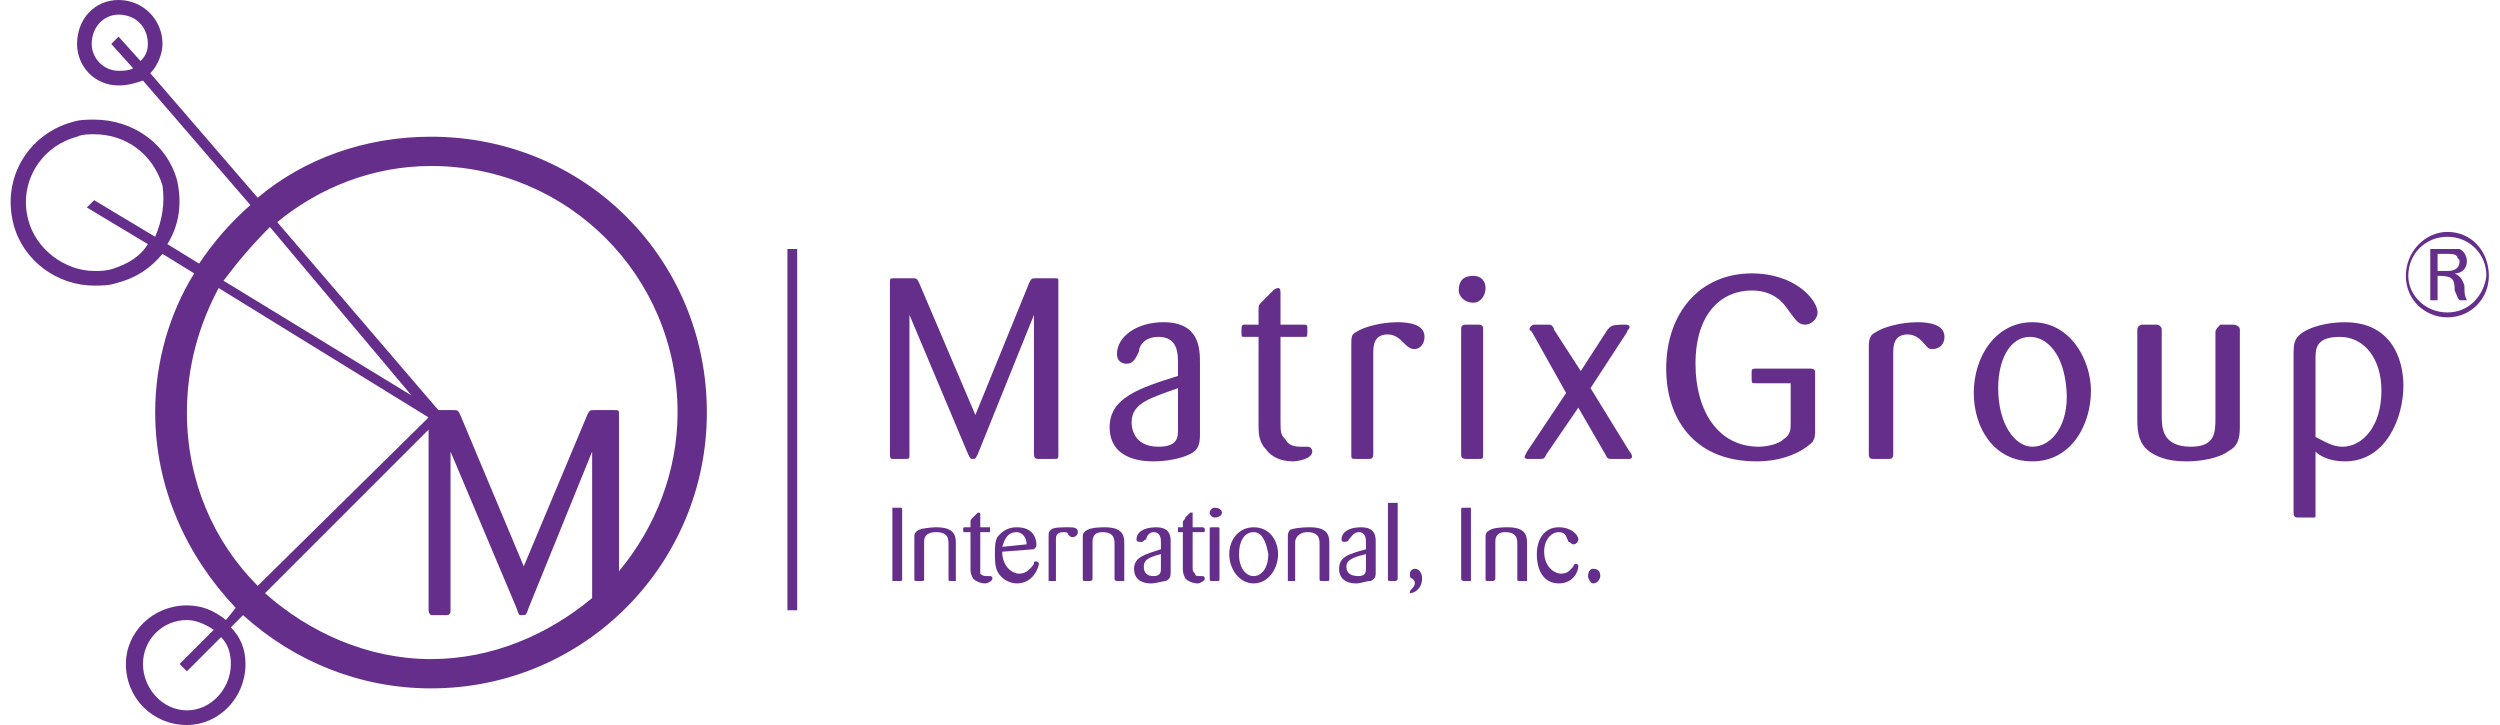
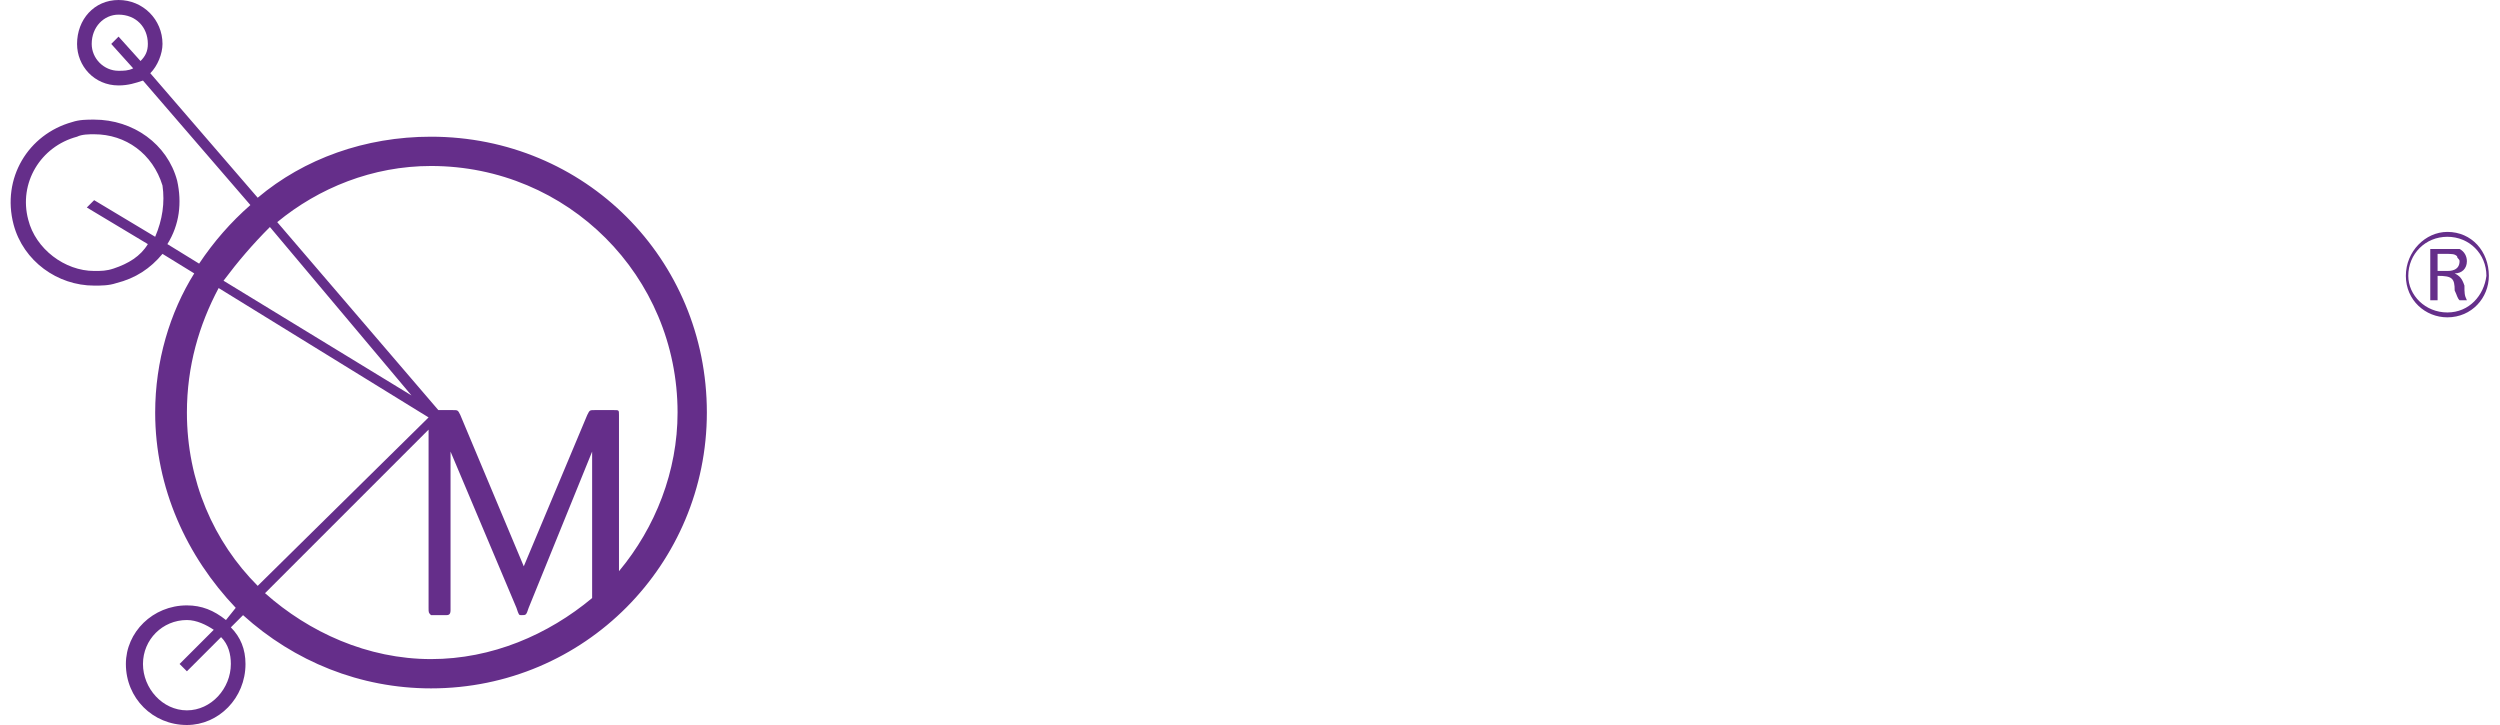
<svg xmlns="http://www.w3.org/2000/svg" xml:space="preserve" width="100px" height="29px" version="1.1" style="shape-rendering:geometricPrecision; text-rendering:geometricPrecision; image-rendering:optimizeQuality; fill-rule:evenodd; clip-rule:evenodd" viewBox="0 0 1.015 0.297">
  <defs>
    <style type="text/css">
   
    .fil0 {fill:#652E8A;fill-rule:nonzero}
   
  </style>
  </defs>
  <g id="Layer_x0020_1">
    <g id="_2396637484544">
      <g>
-         <path class="fil0" d="M0.365 0.237c0,0.001 0,0.001 -0.001,0.001l-0.003 0c0,0 0,0 0,-0.001l0 -0.028c0,-0.001 0,-0.001 0,-0.001l0.003 0c0.001,0 0.001,0 0.001,0.001l0 0.028 0 0zm0.022 0c0,0.001 0,0.001 0,0.001l-0.002 0c-0.001,0 -0.001,0 -0.001,-0.001l0 -0.014c0,-0.002 0,-0.005 -0.005,-0.005 -0.005,0 -0.005,0.003 -0.005,0.004l0 0.015c0,0.001 0,0.001 -0.001,0.001l-0.002 0c-0.001,0 -0.001,0 -0.001,-0.001l0 -0.017c0,-0.001 0,-0.002 0.002,-0.003 0.003,-0.001 0.007,-0.001 0.007,-0.001 0.008,0 0.008,0.004 0.008,0.007l0 0.014 0 0zm0.01 -0.019l0 0.014c0,0.002 0,0.002 0,0.003 0.001,0.001 0.002,0.001 0.003,0.001 0,0 0.001,0 0.001,0 0.001,0 0.001,0.001 0.001,0.001 0,0.001 -0.002,0.002 -0.003,0.002 -0.002,0 -0.004,-0.001 -0.005,-0.002 -0.001,-0.002 -0.001,-0.003 -0.001,-0.004l0 -0.015 -0.002 0c-0.001,0 -0.001,0 -0.001,-0.001 0,-0.001 0,-0.001 0.001,-0.001l0.002 0 0 -0.002c0,-0.001 0,-0.001 0.001,-0.002l0.002 -0.002c0,0 0,0 0,0 0.001,0 0.001,0 0.001,0.001l0 0.005 0.004 0c0,0 0,0 0,0.001 0,0.001 0,0.001 0,0.001l-0.004 0 0 0zm0.019 0.005c0,-0.003 -0.002,-0.005 -0.004,-0.005 -0.004,0 -0.005,0.003 -0.006,0.006l0.01 -0.001zm-0.01 0.003c0,0.006 0.004,0.009 0.007,0.009 0.002,0 0.004,-0.001 0.006,-0.004 0,-0.001 0,-0.001 0.001,-0.001 0,0 0.001,0 0.001,0.001 0,0.001 -0.002,0.008 -0.009,0.008 -0.002,0 -0.006,-0.001 -0.008,-0.005 -0.001,-0.002 -0.001,-0.005 -0.001,-0.007 0,-0.003 0,-0.005 0.001,-0.007 0.001,-0.001 0.003,-0.004 0.008,-0.004 0.007,0 0.008,0.005 0.008,0.007 0,0.001 0,0.001 -0.001,0.002l-0.013 0.001 0 0zm0.022 0.012c0,0 0,0 0,0l-0.003 0c0,0 0,0 0,0l0 -0.018c0,-0.002 0,-0.002 0.001,-0.003 0.001,-0.001 0.004,-0.001 0.007,-0.001 0.002,0 0.004,0 0.004,0.002 0,0.001 -0.001,0.002 -0.002,0.002 -0.001,0 -0.001,0 -0.002,-0.001 0,-0.001 -0.001,-0.001 -0.002,-0.001 -0.003,0 -0.003,0.002 -0.003,0.003l0 0.017 0 0zm0.028 -0.001c0,0.001 0,0.001 0,0.001l-0.003 0c0,0 -0.001,0 -0.001,-0.001l0 -0.014c0,-0.002 0,-0.005 -0.005,-0.005 -0.004,0 -0.004,0.003 -0.004,0.004l0 0.015c0,0.001 -0.001,0.001 -0.001,0.001l-0.002 0c-0.001,0 -0.001,0 -0.001,-0.001l0 -0.017c0,-0.001 0,-0.002 0.002,-0.003 0.002,-0.001 0.006,-0.001 0.007,-0.001 0.008,0 0.008,0.004 0.008,0.007l0 0.014 0 0zm0.015 -0.01c-0.004,0.001 -0.007,0.002 -0.007,0.005 0,0.001 0,0.004 0.004,0.004 0.003,0 0.003,-0.002 0.003,-0.003l0 -0.006 0 0zm0.004 0.007c0,0.002 0,0.003 -0.002,0.004 -0.001,0 -0.004,0.001 -0.006,0.001 -0.001,0 -0.007,0 -0.007,-0.006 0,-0.005 0.005,-0.006 0.011,-0.008l0 -0.003c0,-0.001 0,-0.004 -0.003,-0.004 -0.002,0 -0.003,0.002 -0.003,0.003 -0.001,0 -0.001,0.001 -0.002,0.001 -0.001,0 -0.002,0 -0.002,-0.001 0,-0.003 0.003,-0.005 0.008,-0.005 0.006,0 0.006,0.004 0.006,0.006l0 0.012 0 0zm0.009 -0.016l0 0.014c0,0.002 0,0.002 0.001,0.003 0,0.001 0.001,0.001 0.002,0.001 0,0 0.001,0 0.001,0 0.001,0 0.001,0.001 0.001,0.001 0,0.001 -0.002,0.002 -0.003,0.002 -0.002,0 -0.004,-0.001 -0.005,-0.002 -0.001,-0.002 -0.001,-0.003 -0.001,-0.004l0 -0.015 -0.002 0c0,0 0,0 0,-0.001 0,-0.001 0,-0.001 0,-0.001l0.002 0 0 -0.002c0,-0.001 0.001,-0.001 0.001,-0.002l0.002 -0.002c0,0 0.001,0 0.001,0 0,0 0,0 0,0.001l0 0.005 0.004 0c0,0 0.001,0 0.001,0.001 0,0.001 0,0.001 -0.001,0.001l-0.004 0 0 0zm0.011 0.019c0,0.001 0,0.001 -0.001,0.001l-0.002 0c-0.001,0 -0.001,0 -0.001,-0.001l0 -0.02c0,-0.001 0,-0.001 0.001,-0.001l0.002 0c0.001,0 0.001,0 0.001,0.001l0 0.02 0 0zm-0.002 -0.025c-0.001,0 -0.002,-0.001 -0.002,-0.002 0,-0.001 0.001,-0.002 0.002,-0.002 0.002,0 0.003,0.001 0.003,0.002 0,0.001 -0.001,0.002 -0.003,0.002l0 0zm0.016 0.006c-0.004,0 -0.006,0.004 -0.006,0.009 0,0.006 0.003,0.009 0.006,0.009 0.003,0 0.006,-0.003 0.006,-0.009 -0.001,-0.006 -0.003,-0.009 -0.006,-0.009l0 0zm0 0.021c-0.006,0 -0.01,-0.006 -0.01,-0.012 0,-0.006 0.004,-0.011 0.01,-0.011 0.007,0 0.01,0.006 0.01,0.011 0,0.006 -0.004,0.012 -0.01,0.012zm0.031 -0.002c0,0.001 0,0.001 -0.001,0.001l-0.002 0c-0.001,0 -0.001,0 -0.001,-0.001l0 -0.014c0,-0.002 0,-0.005 -0.005,-0.005 -0.004,0 -0.005,0.003 -0.005,0.004l0 0.015c0,0.001 0,0.001 0,0.001l-0.003 0c0,0 0,0 0,-0.001l0 -0.017c0,-0.001 0,-0.002 0.001,-0.003 0.003,-0.001 0.007,-0.001 0.008,-0.001 0.008,0 0.008,0.004 0.008,0.007l0 0.014 0 0zm0.015 -0.01c-0.004,0.001 -0.008,0.002 -0.008,0.005 0,0.001 0,0.004 0.005,0.004 0.003,0 0.003,-0.002 0.003,-0.003l0 -0.006zm0.004 0.007c0,0.002 0,0.003 -0.002,0.004 -0.002,0 -0.004,0.001 -0.006,0.001 -0.001,0 -0.007,0 -0.007,-0.006 0,-0.005 0.004,-0.006 0.011,-0.008l0 -0.003c0,-0.001 0,-0.004 -0.003,-0.004 -0.002,0 -0.003,0.002 -0.004,0.003 0,0 0,0.001 -0.002,0.001 0,0 -0.001,0 -0.001,-0.001 0,-0.003 0.003,-0.005 0.008,-0.005 0.006,0 0.006,0.004 0.006,0.006l0 0.012 0 0zm0.005 -0.028c0,0 0,0 0.001,0l0.002 0c0,0 0.001,0 0.001,0l0 0.031c0,0.001 -0.001,0.001 -0.001,0.001l-0.002 0c-0.001,0 -0.001,0 -0.001,-0.001l0 -0.031 0 0zm0.009 0.029c0,-0.001 0.001,-0.002 0.002,-0.002 0.002,0 0.003,0.002 0.003,0.004 0,0.004 -0.003,0.006 -0.005,0.006 0,0 0,0 0,0 0,-0.001 0,-0.001 0.001,-0.002 0,0 0.001,-0.001 0.001,-0.002 0,-0.001 0,-0.001 -0.001,-0.002 -0.001,0 -0.001,-0.001 -0.001,-0.002l0 0zm0.025 0.002c0,0.001 0,0.001 0,0.001l-0.003 0c0,0 -0.001,0 -0.001,-0.001l0 -0.028c0,-0.001 0,-0.001 0.001,-0.001l0.003 0c0,0 0,0 0,0.001l0 0.028 0 0zm0.023 0c0,0.001 0,0.001 0,0.001l-0.003 0c-0.001,0 -0.001,0 -0.001,-0.001l0 -0.014c0,-0.002 0,-0.005 -0.005,-0.005 -0.004,0 -0.004,0.003 -0.004,0.004l0 0.015c0,0.001 -0.001,0.001 -0.001,0.001l-0.002 0c-0.001,0 -0.001,0 -0.001,-0.001l0 -0.017c0,-0.001 0,-0.002 0.002,-0.003 0.002,-0.001 0.006,-0.001 0.007,-0.001 0.008,0 0.008,0.004 0.008,0.007l0 0.014 0 0zm0.013 -0.019c-0.003,0 -0.006,0.003 -0.006,0.008 0,0.006 0.004,0.009 0.007,0.009 0.003,0 0.004,-0.002 0.005,-0.003 0,-0.001 0.001,-0.001 0.001,-0.001 0,0 0.001,0 0.001,0.001 0,0.002 -0.002,0.007 -0.008,0.007 -0.006,0 -0.009,-0.005 -0.009,-0.012 0,-0.006 0.003,-0.011 0.009,-0.011 0.005,0 0.008,0.003 0.008,0.005 0,0.001 -0.001,0.002 -0.002,0.002 -0.001,0 -0.001,-0.001 -0.002,-0.001 -0.001,-0.002 -0.001,-0.004 -0.004,-0.004l0 0zm0.014 0.021c-0.001,0 -0.002,-0.002 -0.002,-0.003 0,-0.002 0.001,-0.003 0.002,-0.003 0.002,0 0.003,0.001 0.003,0.003 0,0.001 -0.001,0.003 -0.003,0.003l0 0zm-0.33 0.011l0.004 0 0 -0.148 -0.004 0 0 0.148zm0.101 -0.121l-0.023 0.057c-0.001,0.002 -0.001,0.002 -0.002,0.002 -0.001,0 -0.001,0 -0.002,-0.002l-0.024 -0.057 0 0.057c0,0.002 0,0.002 -0.002,0.002l-0.005 0c-0.001,0 -0.001,-0.001 -0.001,-0.002l0 -0.07c0,-0.002 0,-0.002 0.002,-0.002l0.007 0c0.002,0 0.002,0 0.003,0.002l0.023 0.054 0.022 -0.054c0.001,-0.002 0.001,-0.002 0.003,-0.002l0.007 0c0.002,0 0.002,0 0.002,0.001l0 0.071c0,0.002 0,0.002 -0.002,0.002l-0.006 0c-0.001,0 -0.002,0 -0.002,-0.002l0 -0.057 0 0zm0.059 0.03c-0.011,0.004 -0.019,0.006 -0.019,0.014 0,0.001 0,0.01 0.011,0.01 0.008,0 0.008,-0.004 0.008,-0.007l0 -0.017 0 0zm0.009 0.018c0,0.004 0,0.007 -0.004,0.009 -0.004,0.002 -0.01,0.003 -0.015,0.003 -0.003,0 -0.018,0 -0.018,-0.014 0,-0.012 0.012,-0.016 0.028,-0.021l0 -0.005c0,-0.004 0,-0.011 -0.008,-0.011 -0.006,0 -0.008,0.004 -0.008,0.006 -0.001,0.002 -0.002,0.005 -0.005,0.005 -0.002,0 -0.004,-0.001 -0.004,-0.004 0,-0.007 0.008,-0.013 0.019,-0.013 0.015,0 0.015,0.011 0.015,0.017l0 0.028 0 0zm0.033 -0.039l0 0.034c0,0.005 0,0.006 0.002,0.008 0.001,0.002 0.003,0.003 0.006,0.003 0,0 0.002,0 0.003,0 0.002,0 0.002,0.002 0.002,0.002 0,0.003 -0.006,0.004 -0.008,0.004 -0.005,0 -0.009,-0.002 -0.011,-0.005 -0.003,-0.003 -0.003,-0.007 -0.003,-0.01l0 -0.036 -0.006 0c-0.001,0 -0.001,0 -0.001,-0.002 0,-0.002 0,-0.003 0.001,-0.003l0.006 0 0 -0.006c0,-0.002 0,-0.002 0.002,-0.004l0.004 -0.004c0.001,-0.001 0.002,-0.001 0.002,-0.001 0.001,0 0.001,0.001 0.001,0.003l0 0.012 0.009 0c0.002,0 0.002,0 0.002,0.002 0,0.003 0,0.003 -0.001,0.003l-0.01 0 0 0zm0.038 0.048c0,0.002 -0.001,0.002 -0.002,0.002l-0.005 0c-0.002,0 -0.002,0 -0.002,-0.002l0 -0.044c0,-0.004 0,-0.005 0.002,-0.006 0.003,-0.002 0.01,-0.004 0.017,-0.004 0.005,0 0.011,0.001 0.011,0.006 0,0.003 -0.002,0.005 -0.004,0.005 -0.002,0 -0.003,-0.001 -0.005,-0.003 -0.001,-0.001 -0.003,-0.003 -0.006,-0.003 -0.006,0 -0.006,0.005 -0.006,0.008l0 0.041 0 0zm0.045 0c0,0.002 0,0.002 -0.002,0.002l-0.005 0c-0.002,0 -0.002,-0.001 -0.002,-0.002l0 -0.051c0,-0.001 0,-0.002 0.002,-0.002l0.005 0c0.002,0 0.002,0.001 0.002,0.002l0 0.051zm-0.004 -0.062c-0.004,0 -0.006,-0.003 -0.006,-0.005 0,-0.004 0.002,-0.006 0.006,-0.006 0.003,0 0.005,0.002 0.005,0.005 0,0.003 -0.002,0.006 -0.005,0.006l0 0zm0.043 0.043l-0.013 0.019c-0.001,0.002 -0.001,0.002 -0.003,0.002l-0.005 0c0,0 -0.001,0 -0.001,-0.001 0,0 0.001,-0.002 0.001,-0.002l0.016 -0.024 -0.014 -0.025c-0.001,-0.001 -0.001,-0.001 -0.001,-0.001 0,-0.001 0.001,-0.002 0.002,-0.002l0.006 0c0.001,0 0.002,0.001 0.002,0.002l0.011 0.017 0.011 -0.017c0.001,-0.001 0.001,-0.001 0.001,-0.001 0.001,-0.001 0.004,-0.001 0.006,-0.001 0.001,0 0.002,0 0.002,0.001 0,0.001 -0.001,0.001 -0.001,0.002l-0.015 0.023 0.016 0.026c0.001,0.001 0.001,0.002 0.001,0.002 0,0.001 -0.001,0.001 -0.001,0.001l-0.007 0c-0.002,0 -0.002,0 -0.003,-0.002l-0.011 -0.019 0 0zm0 0l0 0 0 0z" />
-       </g>
+         </g>
      <g>
-         <path class="fil0" d="M0.729 0.157l-0.014 0c-0.002,0 -0.002,0 -0.002,-0.002l0 -0.003c0,-0.001 0.001,-0.001 0.002,-0.001l0.022 0c0.002,0 0.002,0.001 0.002,0.002l0 0.022c0,0.004 0,0.004 -0.001,0.006 -0.004,0.004 -0.012,0.008 -0.023,0.008 -0.026,0 -0.037,-0.018 -0.037,-0.038 0,-0.023 0.014,-0.039 0.035,-0.039 0.018,0 0.027,0.011 0.027,0.016 0,0.003 -0.003,0.005 -0.005,0.005 -0.003,0 -0.004,-0.002 -0.007,-0.006 -0.002,-0.003 -0.006,-0.008 -0.015,-0.008 -0.012,0 -0.023,0.009 -0.023,0.03 0,0.019 0.009,0.034 0.026,0.034 0.003,0 0.008,-0.001 0.01,-0.003 0.003,-0.002 0.003,-0.004 0.003,-0.007l0 -0.016 0 0zm0.042 0.029c0,0.002 -0.001,0.002 -0.002,0.002l-0.006 0c-0.001,0 -0.002,0 -0.002,-0.002l0 -0.044c0,-0.004 0.001,-0.005 0.003,-0.006 0.003,-0.002 0.01,-0.004 0.017,-0.004 0.005,0 0.011,0.001 0.011,0.006 0,0.003 -0.002,0.005 -0.005,0.005 -0.002,0 -0.002,-0.001 -0.004,-0.003 -0.001,-0.001 -0.003,-0.003 -0.006,-0.003 -0.006,0 -0.006,0.005 -0.006,0.008l0 0.041 0 0zm0.056 -0.048c-0.008,0 -0.013,0.009 -0.013,0.021 0,0.015 0.007,0.024 0.014,0.024 0.008,0 0.015,-0.009 0.014,-0.023 -0.001,-0.015 -0.008,-0.022 -0.015,-0.022l0 0zm0.001 0.051c-0.016,0 -0.024,-0.014 -0.024,-0.028 0,-0.015 0.009,-0.029 0.024,-0.029 0.016,0 0.024,0.016 0.024,0.028 0,0.014 -0.008,0.029 -0.024,0.029l0 0zm0.085 -0.014c0,0.005 -0.001,0.008 -0.005,0.01 -0.001,0.001 -0.007,0.004 -0.017,0.004 -0.008,0 -0.012,-0.002 -0.015,-0.004 -0.004,-0.003 -0.005,-0.007 -0.005,-0.013l0 -0.037c0,-0.001 0.001,-0.002 0.002,-0.002l0.006 0c0.001,0 0.002,0.001 0.002,0.002l0 0.035c0,0.005 0,0.013 0.012,0.013 0.01,0 0.01,-0.006 0.01,-0.012l0 -0.035c0,-0.001 0.001,-0.002 0.002,-0.003 0,0 0.003,0 0.005,0 0.002,0 0.003,0.001 0.003,0.002l0 0.04 0 0zm0.031 0.004c0.004,0.002 0.007,0.004 0.011,0.004 0.008,0 0.016,-0.008 0.016,-0.023 0,-0.013 -0.007,-0.022 -0.017,-0.022 -0.01,0 -0.01,0.005 -0.01,0.009l0 0.032zm-0.009 -0.032c0,-0.005 0,-0.006 0.001,-0.008 0.002,-0.004 0.011,-0.007 0.02,-0.007 0.019,0 0.024,0.015 0.024,0.026 0,0.013 -0.007,0.031 -0.024,0.031 -0.006,0 -0.01,-0.002 -0.012,-0.004l0 0.026c0,0.001 0,0.001 -0.001,0.001l-0.006 0c-0.001,0 -0.002,0 -0.002,-0.002l0 -0.063 0 0z" />
-       </g>
+         </g>
      <path class="fil0" d="M0.249 0.234l0 -0.064c0,-0.002 0,-0.002 -0.002,-0.002l-0.008 0c-0.002,0 -0.002,0 -0.003,0.002l-0.026 0.062 -0.026 -0.062c-0.001,-0.002 -0.001,-0.002 -0.003,-0.002l-0.006 0 -0.066 -0.077c0.017,-0.014 0.039,-0.023 0.063,-0.023 0.056,0 0.101,0.045 0.101,0.101 0,0.024 -0.009,0.047 -0.024,0.065l0 0zm-0.145 0.009l0.067 -0.067 0 0.073c0,0.002 0,0.002 0.001,0.003l0.006 0c0.001,0 0.002,0 0.002,-0.002l0 -0.065 0.027 0.064c0.001,0.003 0.001,0.003 0.002,0.003 0.002,0 0.002,0 0.003,-0.003l0.026 -0.064 0 0.06c-0.018,0.015 -0.041,0.025 -0.066,0.025 -0.026,0 -0.05,-0.011 -0.068,-0.027l0 0zm-0.032 -0.074c0,-0.019 0.005,-0.036 0.013,-0.051l0.086 0.053 -0.07 0.069c-0.018,-0.018 -0.029,-0.043 -0.029,-0.071l0 0zm0.034 -0.076l0.058 0.069 -0.077 -0.047c0.006,-0.008 0.012,-0.015 0.019,-0.022zm-0.016 0.179c0,0.01 -0.008,0.019 -0.018,0.019 -0.01,0 -0.018,-0.009 -0.018,-0.019 0,-0.01 0.008,-0.018 0.018,-0.018 0.004,0 0.008,0.002 0.011,0.004l-0.014 0.014 0.003 0.003 0.014 -0.014c0.003,0.003 0.004,0.007 0.004,0.011l0 0zm-0.048 -0.162c-0.003,0.001 -0.005,0.001 -0.008,0.001 -0.012,0 -0.024,-0.009 -0.027,-0.021 -0.004,-0.015 0.005,-0.03 0.02,-0.034 0.002,-0.001 0.005,-0.001 0.007,-0.001 0.013,0 0.024,0.008 0.028,0.021 0.001,0.007 0,0.014 -0.003,0.021l0 0 -0.025 -0.015 -0.003 0.003 0.025 0.015c-0.003,0.005 -0.008,0.008 -0.014,0.01l0 0zm0.002 -0.081c-0.006,0 -0.011,-0.005 -0.011,-0.011 0,-0.007 0.005,-0.012 0.011,-0.012 0.007,0 0.012,0.005 0.012,0.012 0,0.003 -0.001,0.005 -0.003,0.007l-0.009 -0.01 -0.003 0.003 0.009 0.01c-0.002,0.001 -0.004,0.001 -0.006,0.001l0 0zm0.128 0.027c-0.027,0 -0.052,0.009 -0.071,0.025l-0.044 -0.051c0.003,-0.003 0.005,-0.008 0.005,-0.012 0,-0.01 -0.008,-0.018 -0.018,-0.018 -0.01,0 -0.017,0.008 -0.017,0.018 0,0.009 0.007,0.017 0.017,0.017 0.004,0 0.007,-0.001 0.01,-0.002l0.044 0.051c-0.008,0.007 -0.015,0.015 -0.021,0.024l-0.013 -0.008c0,0 0,0 0,0 0.005,-0.008 0.006,-0.017 0.004,-0.026 -0.004,-0.015 -0.018,-0.025 -0.034,-0.025 -0.003,0 -0.006,0 -0.009,0.001 -0.018,0.005 -0.029,0.023 -0.024,0.042 0.004,0.015 0.018,0.025 0.033,0.025 0.003,0 0.006,0 0.009,-0.001 0.008,-0.002 0.014,-0.006 0.019,-0.012l0.013 0.008c-0.01,0.016 -0.016,0.036 -0.016,0.057 0,0.031 0.013,0.059 0.033,0.08l-0.004 0.005c-0.005,-0.004 -0.01,-0.006 -0.016,-0.006 -0.014,0 -0.025,0.011 -0.025,0.024 0,0.014 0.011,0.025 0.025,0.025 0.013,0 0.024,-0.011 0.024,-0.025 0,-0.006 -0.002,-0.011 -0.006,-0.015l0.005 -0.005c0.021,0.019 0.048,0.03 0.077,0.03 0.063,0 0.113,-0.051 0.113,-0.113 0,-0.063 -0.05,-0.113 -0.113,-0.113l0 0z" />
      <path class="fil0" d="M0.994 0.111l0.004 0c0.001,0 0.005,0 0.005,-0.004 0,-0.001 -0.001,-0.001 -0.001,-0.002 -0.001,-0.001 -0.002,-0.001 -0.005,-0.001l-0.003 0 0 0.007zm0.004 -0.009c0.002,0 0.003,0 0.005,0 0.002,0.001 0.003,0.003 0.003,0.005 0,0.003 -0.002,0.005 -0.005,0.005 0.002,0.001 0.003,0.002 0.004,0.005 0,0.003 0,0.004 0.001,0.006l-0.003 0c-0.001,-0.001 -0.001,-0.002 -0.002,-0.004 0,-0.005 -0.001,-0.006 -0.007,-0.006l0 0.01 -0.003 0 0 -0.021 0.007 0 0 0zm0 -0.005c-0.009,0 -0.016,0.007 -0.016,0.016 0,0.008 0.007,0.015 0.016,0.015 0.009,0 0.015,-0.007 0.016,-0.015 0,-0.009 -0.007,-0.016 -0.016,-0.016zm0 0.033c-0.009,0 -0.017,-0.007 -0.017,-0.017 0,-0.01 0.008,-0.018 0.017,-0.018 0.01,0 0.017,0.008 0.017,0.018 0,0.009 -0.007,0.017 -0.017,0.017l0 0z" />
    </g>
  </g>
</svg>